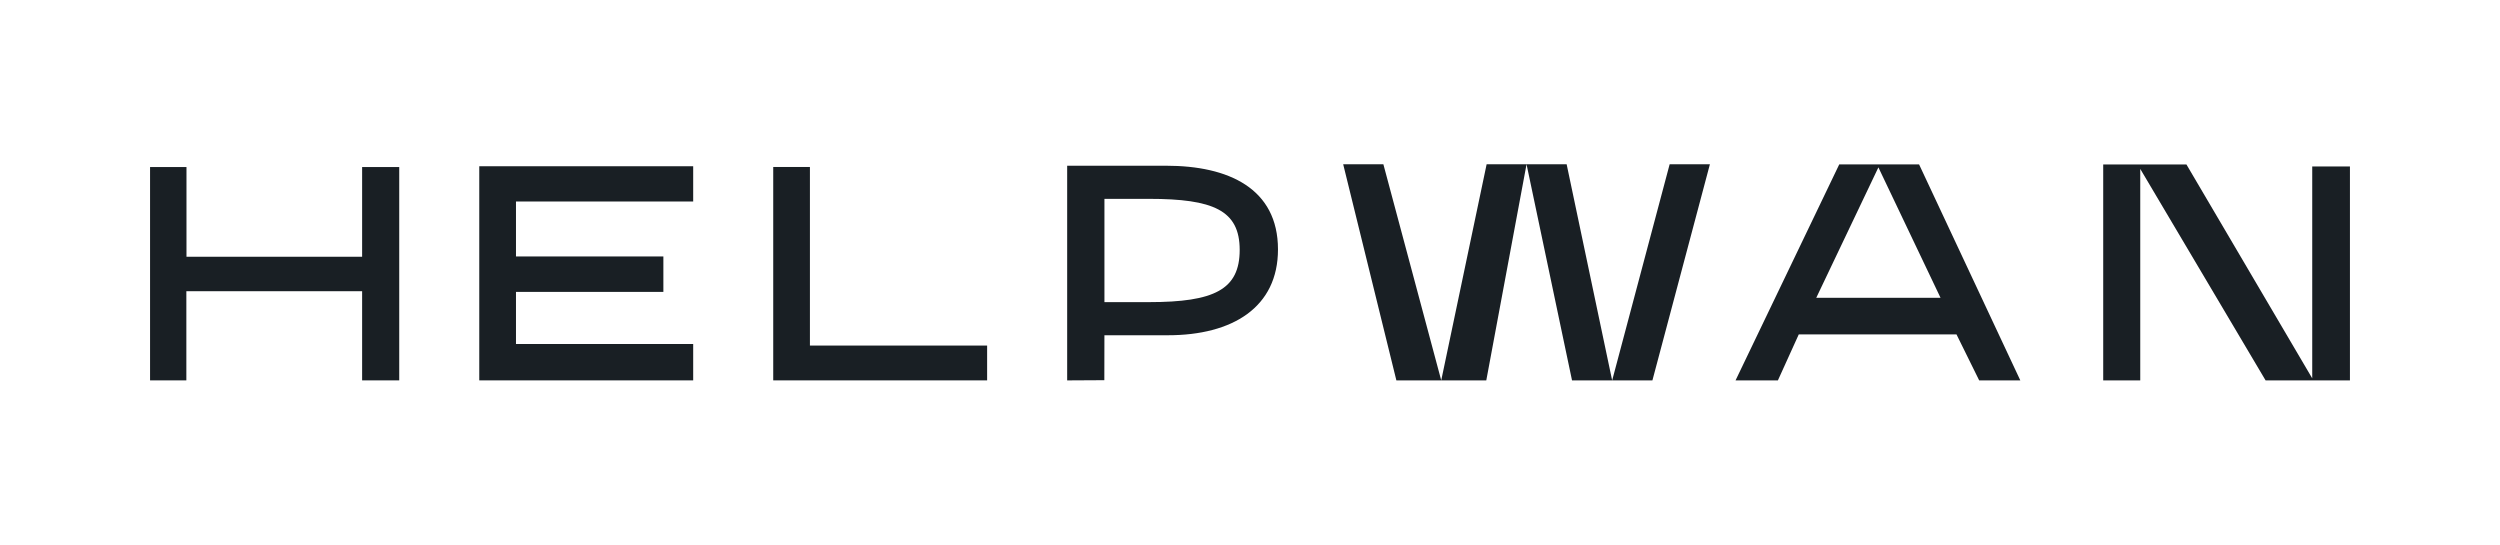
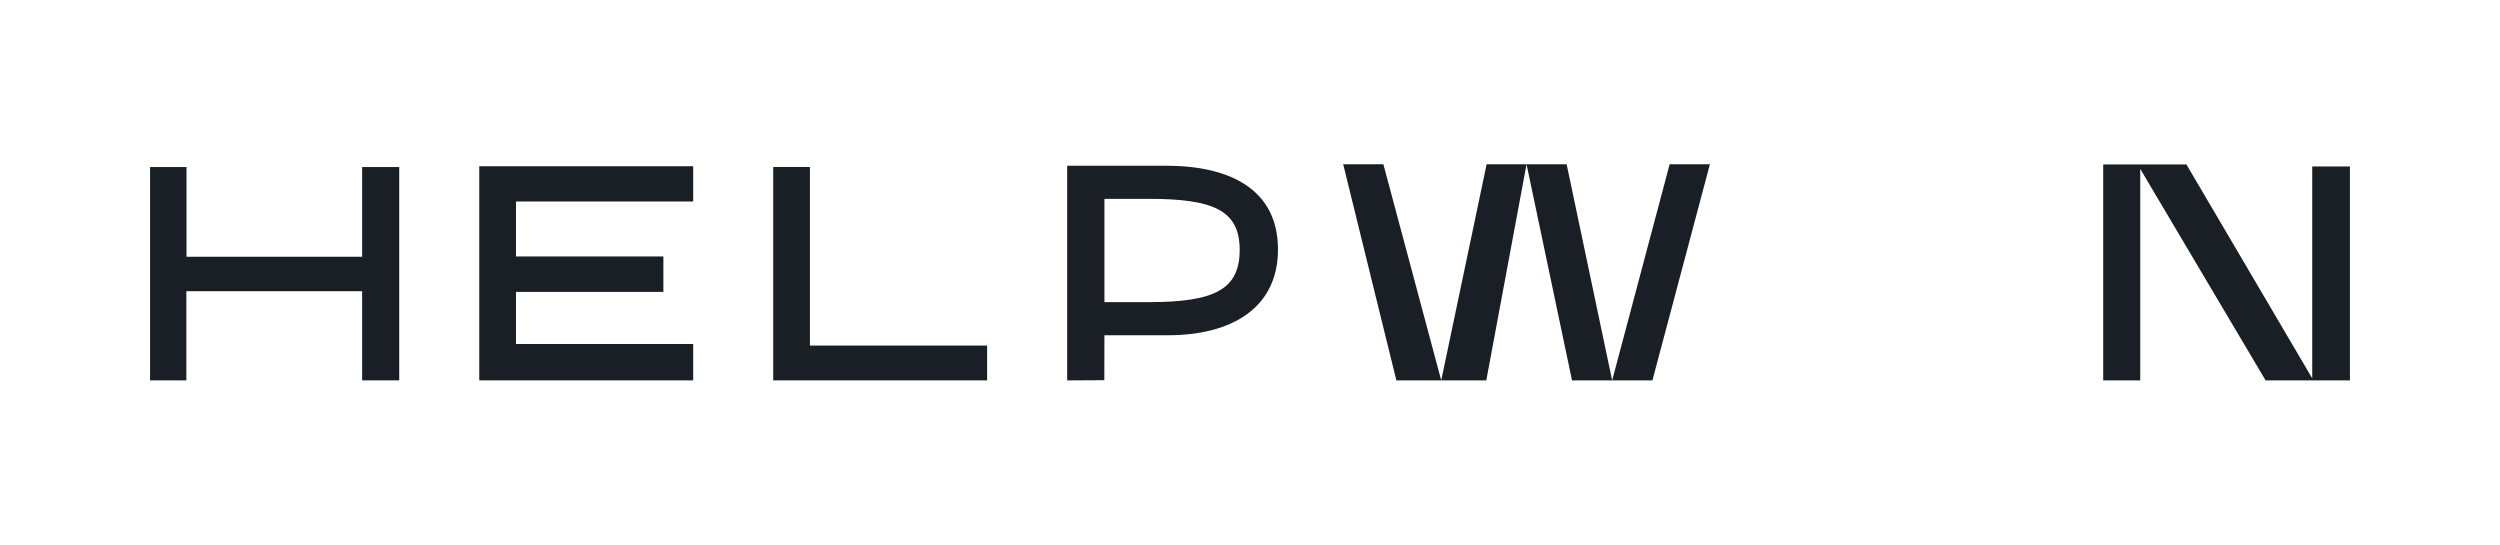
<svg xmlns="http://www.w3.org/2000/svg" id="Capa_1" viewBox="0 0 1200 261.44">
  <defs>
    <style>.cls-1{fill:#191f24;stroke-width:0px;}</style>
  </defs>
  <path class="cls-1" d="M773.84,182.58l27.59-103.73h19.32l-27.59,103.73h-38.59l-21.83-103.73-19.32,103.73h-43.16l-25.53-103.73h19.29l27.77,103.73,21.79-103.73h38.41l21.84,103.73Z" />
  <polygon class="cls-1" points="72.03 80.18 72.03 182.58 89.45 182.58 89.45 139.78 173.82 139.78 173.82 182.58 191.63 182.58 191.63 80.18 173.82 80.18 173.82 123.24 89.51 123.24 89.51 80.18 72.03 80.18" />
  <polygon class="cls-1" points="332.73 79.8 230.05 79.8 230.05 182.58 332.73 182.58 332.73 165.12 247.67 165.12 247.67 140.11 318.42 140.11 318.42 123.1 247.67 123.1 247.67 96.72 332.73 96.72 332.73 79.8" />
  <polygon class="cls-1" points="371.15 80.15 371.15 182.58 473.82 182.58 473.82 165.87 388.76 165.87 388.76 80.15 371.15 80.15" />
-   <path class="cls-1" d="M882.86,78.9h38.29l48.6,103.69h-19.74l-10.9-22.09h-75.7l-10.02,22.09h-20.33l49.78-103.69ZM871.81,142.93h59.64l-29.82-62.59-29.82,62.59Z" />
  <polygon class="cls-1" points="1009.54 78.93 1009.54 182.58 1027.32 182.58 1027.32 81.07 1087.48 182.58 1127.97 182.58 1127.97 79.9 1109.87 79.9 1109.87 181.6 1049.48 78.93 1009.54 78.93" />
  <path class="cls-1" d="M512.24,79.55h47.57c29.79,0,53.62,10.86,53.62,40.18,0,27.75-21.76,41.19-52.84,41.19h-30.47l-.04,21.57-17.84.1v-103.03ZM551.53,145.02c31.34,0,43.52-6.04,43.52-25.07s-12.69-24.5-43.52-24.5h-21.4v49.57h21.4Z" />
</svg>